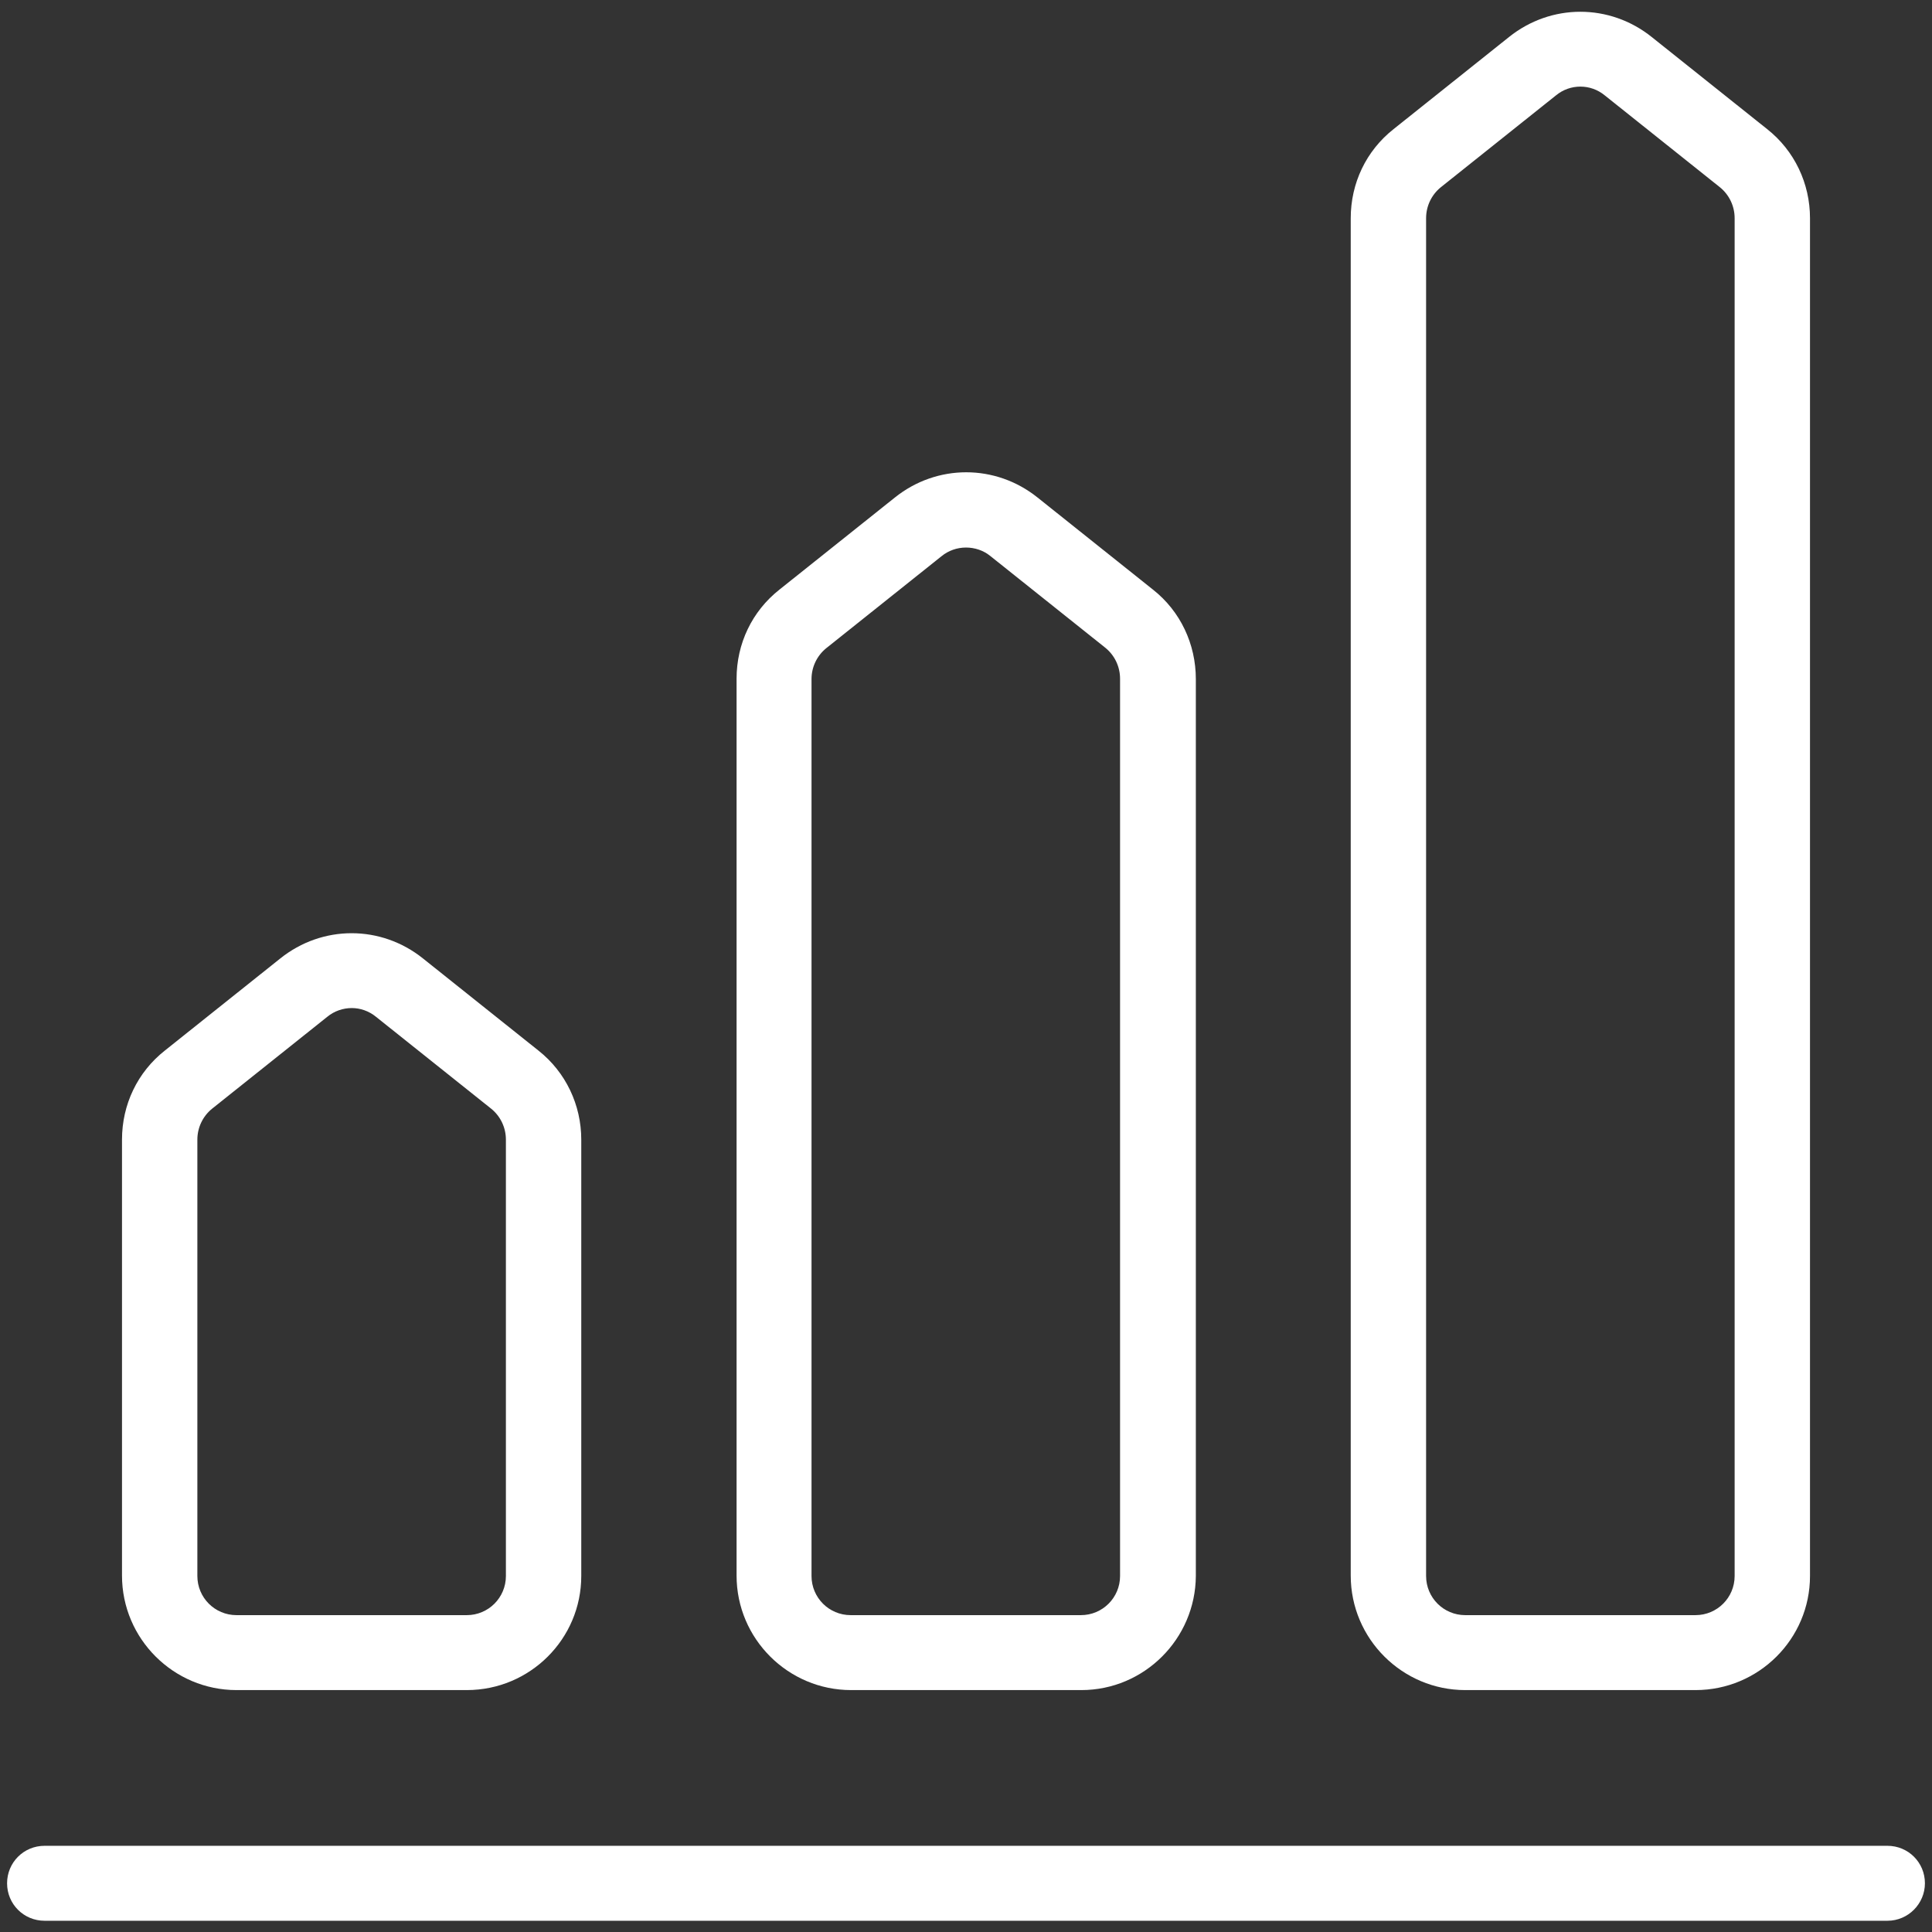
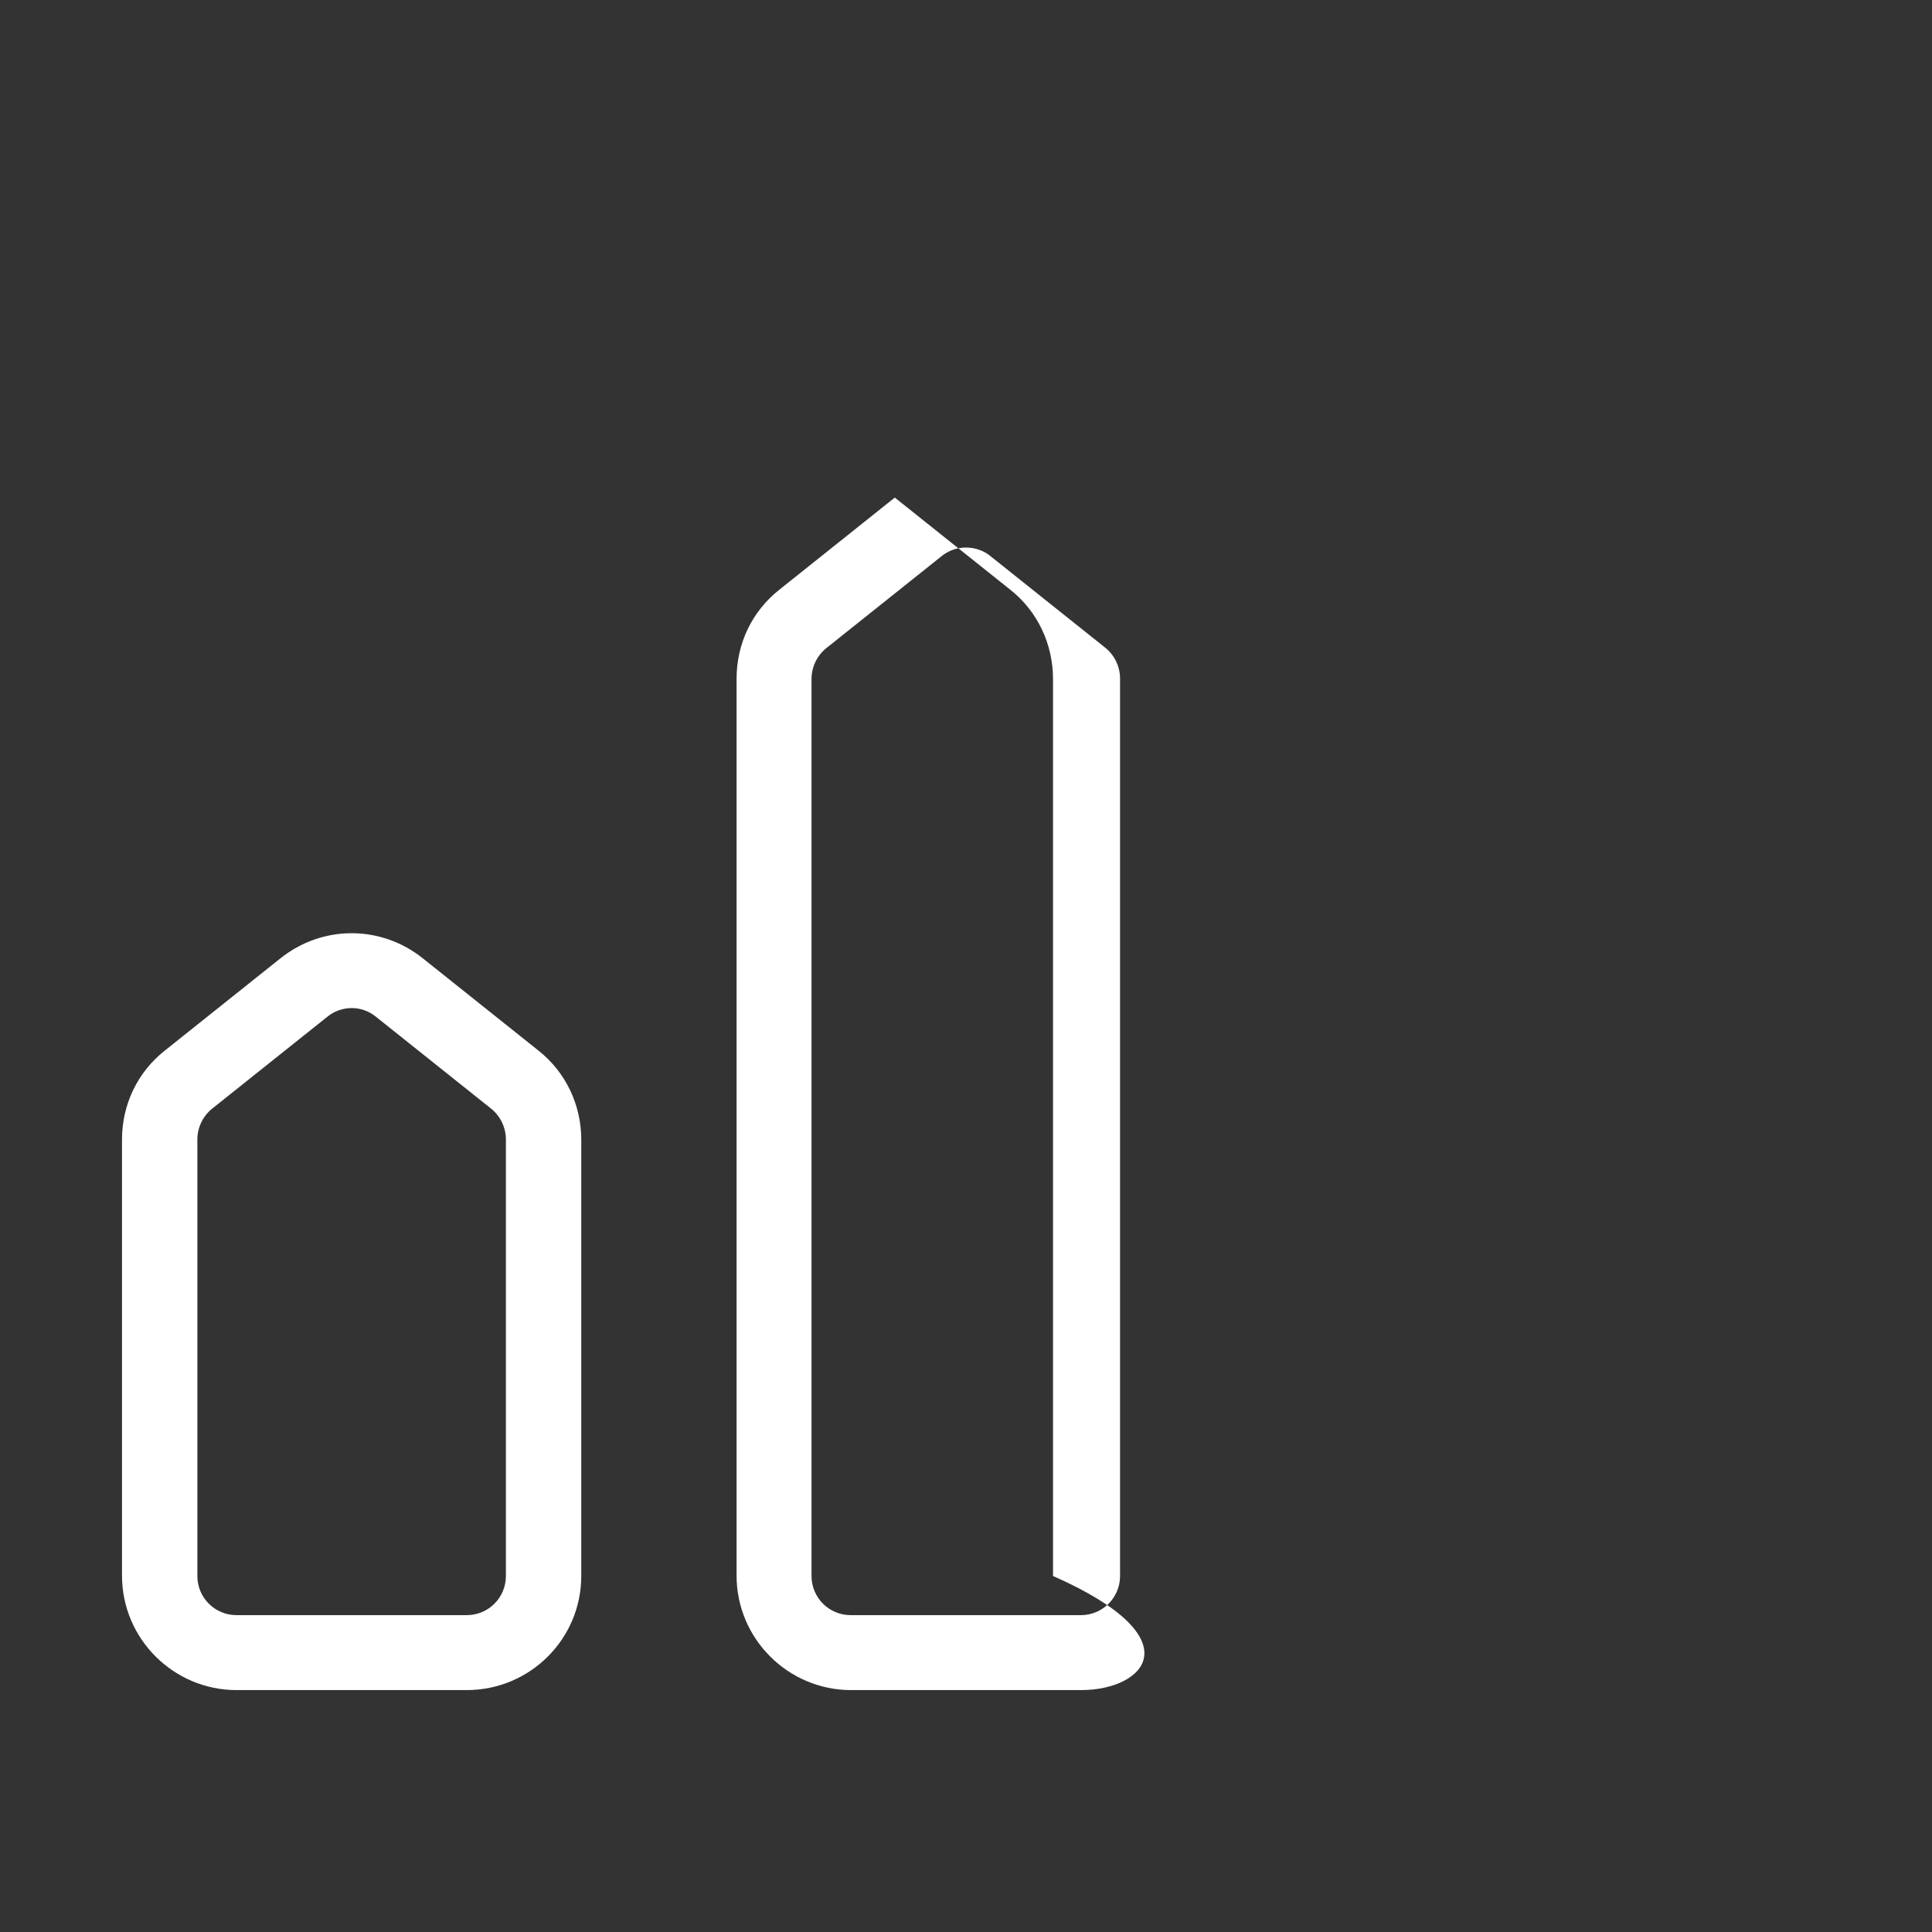
<svg xmlns="http://www.w3.org/2000/svg" version="1.1" id="Layer_1" x="0px" y="0px" viewBox="0 0 46.4 46.4" style="enable-background:new 0 0 46.4 46.4;" xml:space="preserve">
  <rect x="0" y="0" width="46.4" height="46.4" fill="#333333" stroke="none" />
  <style type="text/css">
	.st0{clip-path:url(#SVGID_00000029742246320397701230000002869047830130231457_);fill:#F7F7F7;}
	.st1{clip-path:url(#SVGID_00000104683473400789536630000016293977067120427426_);fill:#F7F7F7;}
	
		.st2{clip-path:url(#SVGID_00000138537024229672879960000010844000055884506027_);fill:none;stroke:#000000;stroke-width:3.3;stroke-linecap:round;stroke-linejoin:round;stroke-miterlimit:10;}
	.st3{clip-path:url(#SVGID_00000103256066682991704950000001518920456249656240_);fill:#F7F7F7;}
	
		.st4{clip-path:url(#SVGID_00000031170818283027601290000000842637469598815930_);fill:none;stroke:#000000;stroke-width:3.3;stroke-linecap:round;stroke-linejoin:round;stroke-miterlimit:10;}
	.st5{clip-path:url(#SVGID_00000147907697226918116360000010515024032974698893_);fill:#F7F7F7;}
	
		.st6{clip-path:url(#SVGID_00000153700696431747173190000005626412575794701739_);fill:none;stroke:#000000;stroke-width:3.3;stroke-linecap:round;stroke-linejoin:round;stroke-miterlimit:10;}
	.st7{clip-path:url(#SVGID_00000067197730534728120520000017136701842177262224_);fill:#F7F7F7;}
	
		.st8{clip-path:url(#SVGID_00000119075781829852451350000008979072226960613767_);fill:none;stroke:#000000;stroke-width:3.3;stroke-linecap:round;stroke-linejoin:round;stroke-miterlimit:10;}
	.st9{clip-path:url(#SVGID_00000131368467735161869240000008426314553255320978_);fill:#F7F7F7;}
	
		.st10{clip-path:url(#SVGID_00000061473110011525233200000000851209072601636016_);fill:none;stroke:#000000;stroke-width:3.3;stroke-linecap:round;stroke-miterlimit:10;}
	
		.st11{clip-path:url(#SVGID_00000061473110011525233200000000851209072601636016_);fill:none;stroke:#000000;stroke-width:3.3;stroke-linecap:round;stroke-linejoin:round;stroke-miterlimit:10;}
	.st12{clip-path:url(#SVGID_00000179615761671340179770000007607952834404996232_);fill:#F7F7F7;}
	.st13{clip-path:url(#SVGID_00000179615761671340179770000007607952834404996232_);fill:#00E5D1;}
	
		.st14{clip-path:url(#SVGID_00000179615761671340179770000007607952834404996232_);fill:none;stroke:#000000;stroke-width:3.519;stroke-miterlimit:10;}
	.st15{clip-path:url(#SVGID_00000179615761671340179770000007607952834404996232_);fill:#1A66FF;}
	.st16{fill:none;stroke:#1A66FF;stroke-width:0.541;}
	.st17{clip-path:url(#SVGID_00000145049455319243640950000007579276413766455685_);fill:#1A66FF;}
	.st18{clip-path:url(#SVGID_00000060021481311354243950000012397783830876441777_);fill:#1A66FF;}
	.st19{clip-path:url(#SVGID_00000056395322485640230550000008064809484305338516_);fill:#1A66FF;}
	.st20{clip-path:url(#SVGID_00000023254188040046862740000012916666430609599677_);fill:#1A66FF;}
	.st21{clip-path:url(#SVGID_00000180350491018766933570000005411696422585170097_);fill:#1A66FF;}
	.st22{clip-path:url(#SVGID_00000076602604190296685700000006452399592086962070_);fill:#1A66FF;}
	.st23{clip-path:url(#SVGID_00000017497345572631353350000001774706219789490337_);fill:#1A66FF;}
	.st24{clip-path:url(#SVGID_00000129889814765770864370000011058055293800836526_);fill:#1A66FF;}
	.st25{clip-path:url(#SVGID_00000151530364628768909320000011837628888582387353_);fill:#1A66FF;}
	.st26{clip-path:url(#SVGID_00000002380653317618843110000003913984953470099622_);fill:#1A66FF;}
	.st27{clip-path:url(#SVGID_00000168826896669522164430000001438236273820788630_);fill:#1A66FF;}
	.st28{clip-path:url(#SVGID_00000127021678064914165120000016606277840972156601_);fill:#1A66FF;}
	.st29{clip-path:url(#SVGID_00000021827898132874499280000004946524855080787636_);fill:#1A66FF;}
	.st30{clip-path:url(#SVGID_00000121255887256187045140000004209839552749709724_);fill:#1A66FF;}
	.st31{clip-path:url(#SVGID_00000010990963295327662130000004929942455116704421_);fill:#1A66FF;}
	.st32{clip-path:url(#SVGID_00000032630431297672808520000011487008994978463897_);fill:#1A66FF;}
	.st33{clip-path:url(#SVGID_00000080193353530909259250000011415223221023334065_);fill:#1A66FF;}
	.st34{clip-path:url(#SVGID_00000030483512351502009110000008622333845812355995_);fill:#1A66FF;}
	.st35{fill:none;}
	.st36{fill:#F7F7F7;}
	
		.st37{clip-path:url(#SVGID_00000179646016949057717870000011814232954595984266_);fill:none;stroke:#000000;stroke-width:16.92;stroke-linecap:round;stroke-linejoin:round;stroke-miterlimit:10;}
	.st38{fill:none;stroke:#000000;stroke-width:16.92;stroke-linecap:round;stroke-linejoin:round;stroke-miterlimit:10;}
	.st39{display:none;}
	.st40{display:inline;}
	.st41{display:inline;opacity:0.2;clip-path:url(#SVGID_00000031178318571680189760000007089247668006483852_);}
	.st42{clip-path:url(#SVGID_00000155833881586442603670000007819479116507302031_);fill:#C7DEFF;}
	
		.st43{display:inline;clip-path:url(#SVGID_00000031178318571680189760000007089247668006483852_);fill:none;stroke:#8DB2FF;stroke-width:0.32;stroke-miterlimit:10;}
	.st44{fill:none;stroke:#1A66FF;stroke-width:0.846;stroke-miterlimit:10;}
	.st45{fill:none;stroke:#1A66FF;stroke-width:0.541;stroke-miterlimit:10;}
	.st46{clip-path:url(#SVGID_00000141438271089180487550000014575236502558284437_);fill:#1A66FF;}
	.st47{clip-path:url(#SVGID_00000134245196181311976000000008479218508376755361_);fill:#1A66FF;}
	
		.st48{clip-path:url(#SVGID_00000000199337571924055440000001541788243067342470_);fill:none;stroke:#000000;stroke-width:3.3;stroke-linecap:round;stroke-linejoin:round;stroke-miterlimit:10;}
	
		.st49{clip-path:url(#SVGID_00000118378021833909047090000014681431698772211356_);fill:none;stroke:#000000;stroke-width:3.3;stroke-linecap:square;stroke-linejoin:round;stroke-miterlimit:10;}
	
		.st50{clip-path:url(#SVGID_00000118378021833909047090000014681431698772211356_);fill:none;stroke:#000000;stroke-width:3.3;stroke-linecap:round;stroke-linejoin:round;stroke-miterlimit:10;}
	
		.st51{clip-path:url(#SVGID_00000039112074643711985840000004243575104515500966_);fill:none;stroke:#000000;stroke-width:3.298;stroke-linecap:round;stroke-linejoin:round;stroke-miterlimit:10;}
	
		.st52{clip-path:url(#SVGID_00000158022159056348763520000010442743368498128779_);fill:none;stroke:#000000;stroke-width:3.298;stroke-linecap:round;stroke-miterlimit:10;}
	
		.st53{clip-path:url(#SVGID_00000023264912003874100480000015152640306846315916_);fill:none;stroke:#000000;stroke-width:3.3;stroke-linecap:round;stroke-linejoin:round;stroke-miterlimit:10;}
	
		.st54{clip-path:url(#SVGID_00000004503684050707225720000011484199477640356519_);fill:none;stroke:#000000;stroke-width:3.283;stroke-linecap:round;stroke-linejoin:round;stroke-miterlimit:10;}
	
		.st55{clip-path:url(#SVGID_00000048487689652017656190000003931574772000625067_);fill:none;stroke:#000000;stroke-width:3.283;stroke-linecap:round;stroke-linejoin:round;stroke-miterlimit:10;}
	
		.st56{clip-path:url(#SVGID_00000035514784058184113460000012832802121167573376_);fill:none;stroke:#000000;stroke-width:3.298;stroke-linecap:round;stroke-linejoin:round;stroke-miterlimit:10;}
	
		.st57{clip-path:url(#SVGID_00000057124785135625582980000001044749593038577573_);fill:none;stroke:#000000;stroke-width:3.298;stroke-linecap:round;stroke-miterlimit:10;}
	
		.st58{clip-path:url(#SVGID_00000057124785135625582980000001044749593038577573_);fill:none;stroke:#000000;stroke-width:3.298;stroke-linecap:round;stroke-linejoin:round;stroke-miterlimit:10;}
	
		.st59{clip-path:url(#SVGID_00000049210660672239369280000005107244360758001807_);fill:none;stroke:#000000;stroke-width:3.298;stroke-linecap:round;stroke-linejoin:round;stroke-miterlimit:10;}
	
		.st60{clip-path:url(#SVGID_00000115498511502436024820000003398953968241083324_);fill:none;stroke:#000000;stroke-width:3.298;stroke-linecap:round;stroke-linejoin:round;stroke-miterlimit:10;}
	
		.st61{clip-path:url(#SVGID_00000144338198512743317360000015470471713358001059_);fill:none;stroke:#000000;stroke-width:3.3;stroke-linecap:round;stroke-linejoin:round;stroke-miterlimit:10;}
	
		.st62{clip-path:url(#SVGID_00000074429204698358846960000004286820682853002416_);fill:none;stroke:#000000;stroke-width:3.3;stroke-linecap:round;stroke-linejoin:round;stroke-miterlimit:10;}
	
		.st63{clip-path:url(#SVGID_00000115515207129880901860000000131020895263200663_);fill:none;stroke:#000000;stroke-width:3.3;stroke-linecap:round;stroke-linejoin:round;stroke-miterlimit:10;}
	.st64{display:inline;opacity:0.2;clip-path:url(#SVGID_00000177452469596064449720000005518607042819041215_);}
	.st65{clip-path:url(#SVGID_00000043430128479344635820000012952740377039736728_);fill:#C7DEFF;}
	
		.st66{display:inline;clip-path:url(#SVGID_00000177452469596064449720000005518607042819041215_);fill:none;stroke:#8DB2FF;stroke-width:0.32;stroke-miterlimit:10;}
	.st67{display:inline;opacity:0.2;clip-path:url(#SVGID_00000086673162464453432200000002364953492585874825_);}
	.st68{clip-path:url(#SVGID_00000080920282823798082580000000372042501159410056_);fill:#C7DEFF;}
	
		.st69{display:inline;clip-path:url(#SVGID_00000086673162464453432200000002364953492585874825_);fill:none;stroke:#8DB2FF;stroke-width:0.32;stroke-miterlimit:10;}
	.st70{display:inline;opacity:0.2;clip-path:url(#SVGID_00000008845443548984281220000014338095812398163902_);}
	.st71{clip-path:url(#SVGID_00000065047017215255898670000002388963996142632842_);fill:#C7DEFF;}
	
		.st72{display:inline;clip-path:url(#SVGID_00000008845443548984281220000014338095812398163902_);fill:none;stroke:#8DB2FF;stroke-width:0.32;stroke-miterlimit:10;}
	.st73{display:inline;opacity:0.2;clip-path:url(#SVGID_00000011749074483891412180000000714201856345811892_);}
	.st74{clip-path:url(#SVGID_00000133502894121253985890000010613008358016799149_);fill:#C7DEFF;}
	
		.st75{display:inline;clip-path:url(#SVGID_00000011749074483891412180000000714201856345811892_);fill:none;stroke:#8DB2FF;stroke-width:0.32;stroke-miterlimit:10;}
	.st76{display:inline;opacity:0.2;clip-path:url(#SVGID_00000026140450773584944480000005447676587512785549_);}
	.st77{clip-path:url(#SVGID_00000083799593308284430540000016597661937352662670_);fill:#C7DEFF;}
	
		.st78{display:inline;clip-path:url(#SVGID_00000026140450773584944480000005447676587512785549_);fill:none;stroke:#8DB2FF;stroke-width:0.32;stroke-miterlimit:10;}
	.st79{fill:#FFFFFF;}
	.st80{fill:none;stroke:#000000;stroke-width:16.29;stroke-linecap:round;stroke-linejoin:round;stroke-miterlimit:10;}
</style>
  <g>
    <g>
-       <path class="st79" d="M45.33,46.13H1.07c-0.5,0-0.9-0.4-0.9-0.9c0-0.5,0.4-0.9,0.9-0.9h44.26c0.5,0,0.9,0.4,0.9,0.9    C46.23,45.72,45.83,46.13,45.33,46.13z" />
-     </g>
+       </g>
    <g>
      <path class="st79" d="M11.21,40.59H5.68c-1.51,0-2.75-1.23-2.75-2.75V27.37c0-0.84,0.37-1.62,1.03-2.14l2.77-2.21    c1.01-0.81,2.42-0.81,3.43,0l2.77,2.21c0.66,0.52,1.03,1.31,1.03,2.14v10.48C13.96,39.36,12.73,40.59,11.21,40.59z M8.45,24.21    c-0.21,0-0.42,0.07-0.59,0.21l-2.77,2.21c-0.22,0.18-0.35,0.45-0.35,0.74v10.48c0,0.52,0.42,0.94,0.94,0.94h5.53    c0.52,0,0.94-0.42,0.94-0.94V27.37c0-0.29-0.13-0.56-0.35-0.74l-2.77-2.21C8.86,24.28,8.65,24.21,8.45,24.21z" />
    </g>
    <g>
-       <path class="st79" d="M25.97,40.59h-5.53c-1.51,0-2.75-1.23-2.75-2.75V16.3c0-0.84,0.37-1.62,1.03-2.14l2.77-2.21    c1.01-0.81,2.42-0.81,3.43,0l2.77,2.21c0.66,0.52,1.03,1.31,1.03,2.15v21.54C28.71,39.36,27.48,40.59,25.97,40.59z M23.2,13.15    c-0.21,0-0.42,0.07-0.59,0.21c0,0,0,0,0,0l-2.77,2.21c-0.22,0.18-0.35,0.45-0.35,0.74v21.54c0,0.52,0.42,0.94,0.94,0.94h5.53    c0.52,0,0.94-0.42,0.94-0.94V16.3c0-0.29-0.13-0.56-0.35-0.74l-2.77-2.21C23.62,13.22,23.41,13.15,23.2,13.15z M22.05,12.65    L22.05,12.65L22.05,12.65z" />
+       <path class="st79" d="M25.97,40.59h-5.53c-1.51,0-2.75-1.23-2.75-2.75V16.3c0-0.84,0.37-1.62,1.03-2.14l2.77-2.21    l2.77,2.21c0.66,0.52,1.03,1.31,1.03,2.15v21.54C28.71,39.36,27.48,40.59,25.97,40.59z M23.2,13.15    c-0.21,0-0.42,0.07-0.59,0.21c0,0,0,0,0,0l-2.77,2.21c-0.22,0.18-0.35,0.45-0.35,0.74v21.54c0,0.52,0.42,0.94,0.94,0.94h5.53    c0.52,0,0.94-0.42,0.94-0.94V16.3c0-0.29-0.13-0.56-0.35-0.74l-2.77-2.21C23.62,13.22,23.41,13.15,23.2,13.15z M22.05,12.65    L22.05,12.65L22.05,12.65z" />
    </g>
    <g>
-       <path class="st79" d="M40.72,40.59h-5.53c-1.51,0-2.75-1.23-2.75-2.75V5.24c0-0.84,0.37-1.62,1.03-2.14l2.77-2.21l0,0    c1.01-0.81,2.42-0.81,3.43,0l2.77,2.21c0.66,0.52,1.03,1.31,1.03,2.14v32.61C43.47,39.36,42.24,40.59,40.72,40.59z M37.37,2.29    L34.6,4.5c-0.22,0.18-0.35,0.45-0.35,0.74v32.61c0,0.52,0.42,0.94,0.94,0.94h5.53c0.52,0,0.94-0.42,0.94-0.94V5.24    c0-0.29-0.13-0.56-0.35-0.74l-2.77-2.21C38.2,2.01,37.71,2.01,37.37,2.29L37.37,2.29z" />
-     </g>
+       </g>
  </g>
</svg>